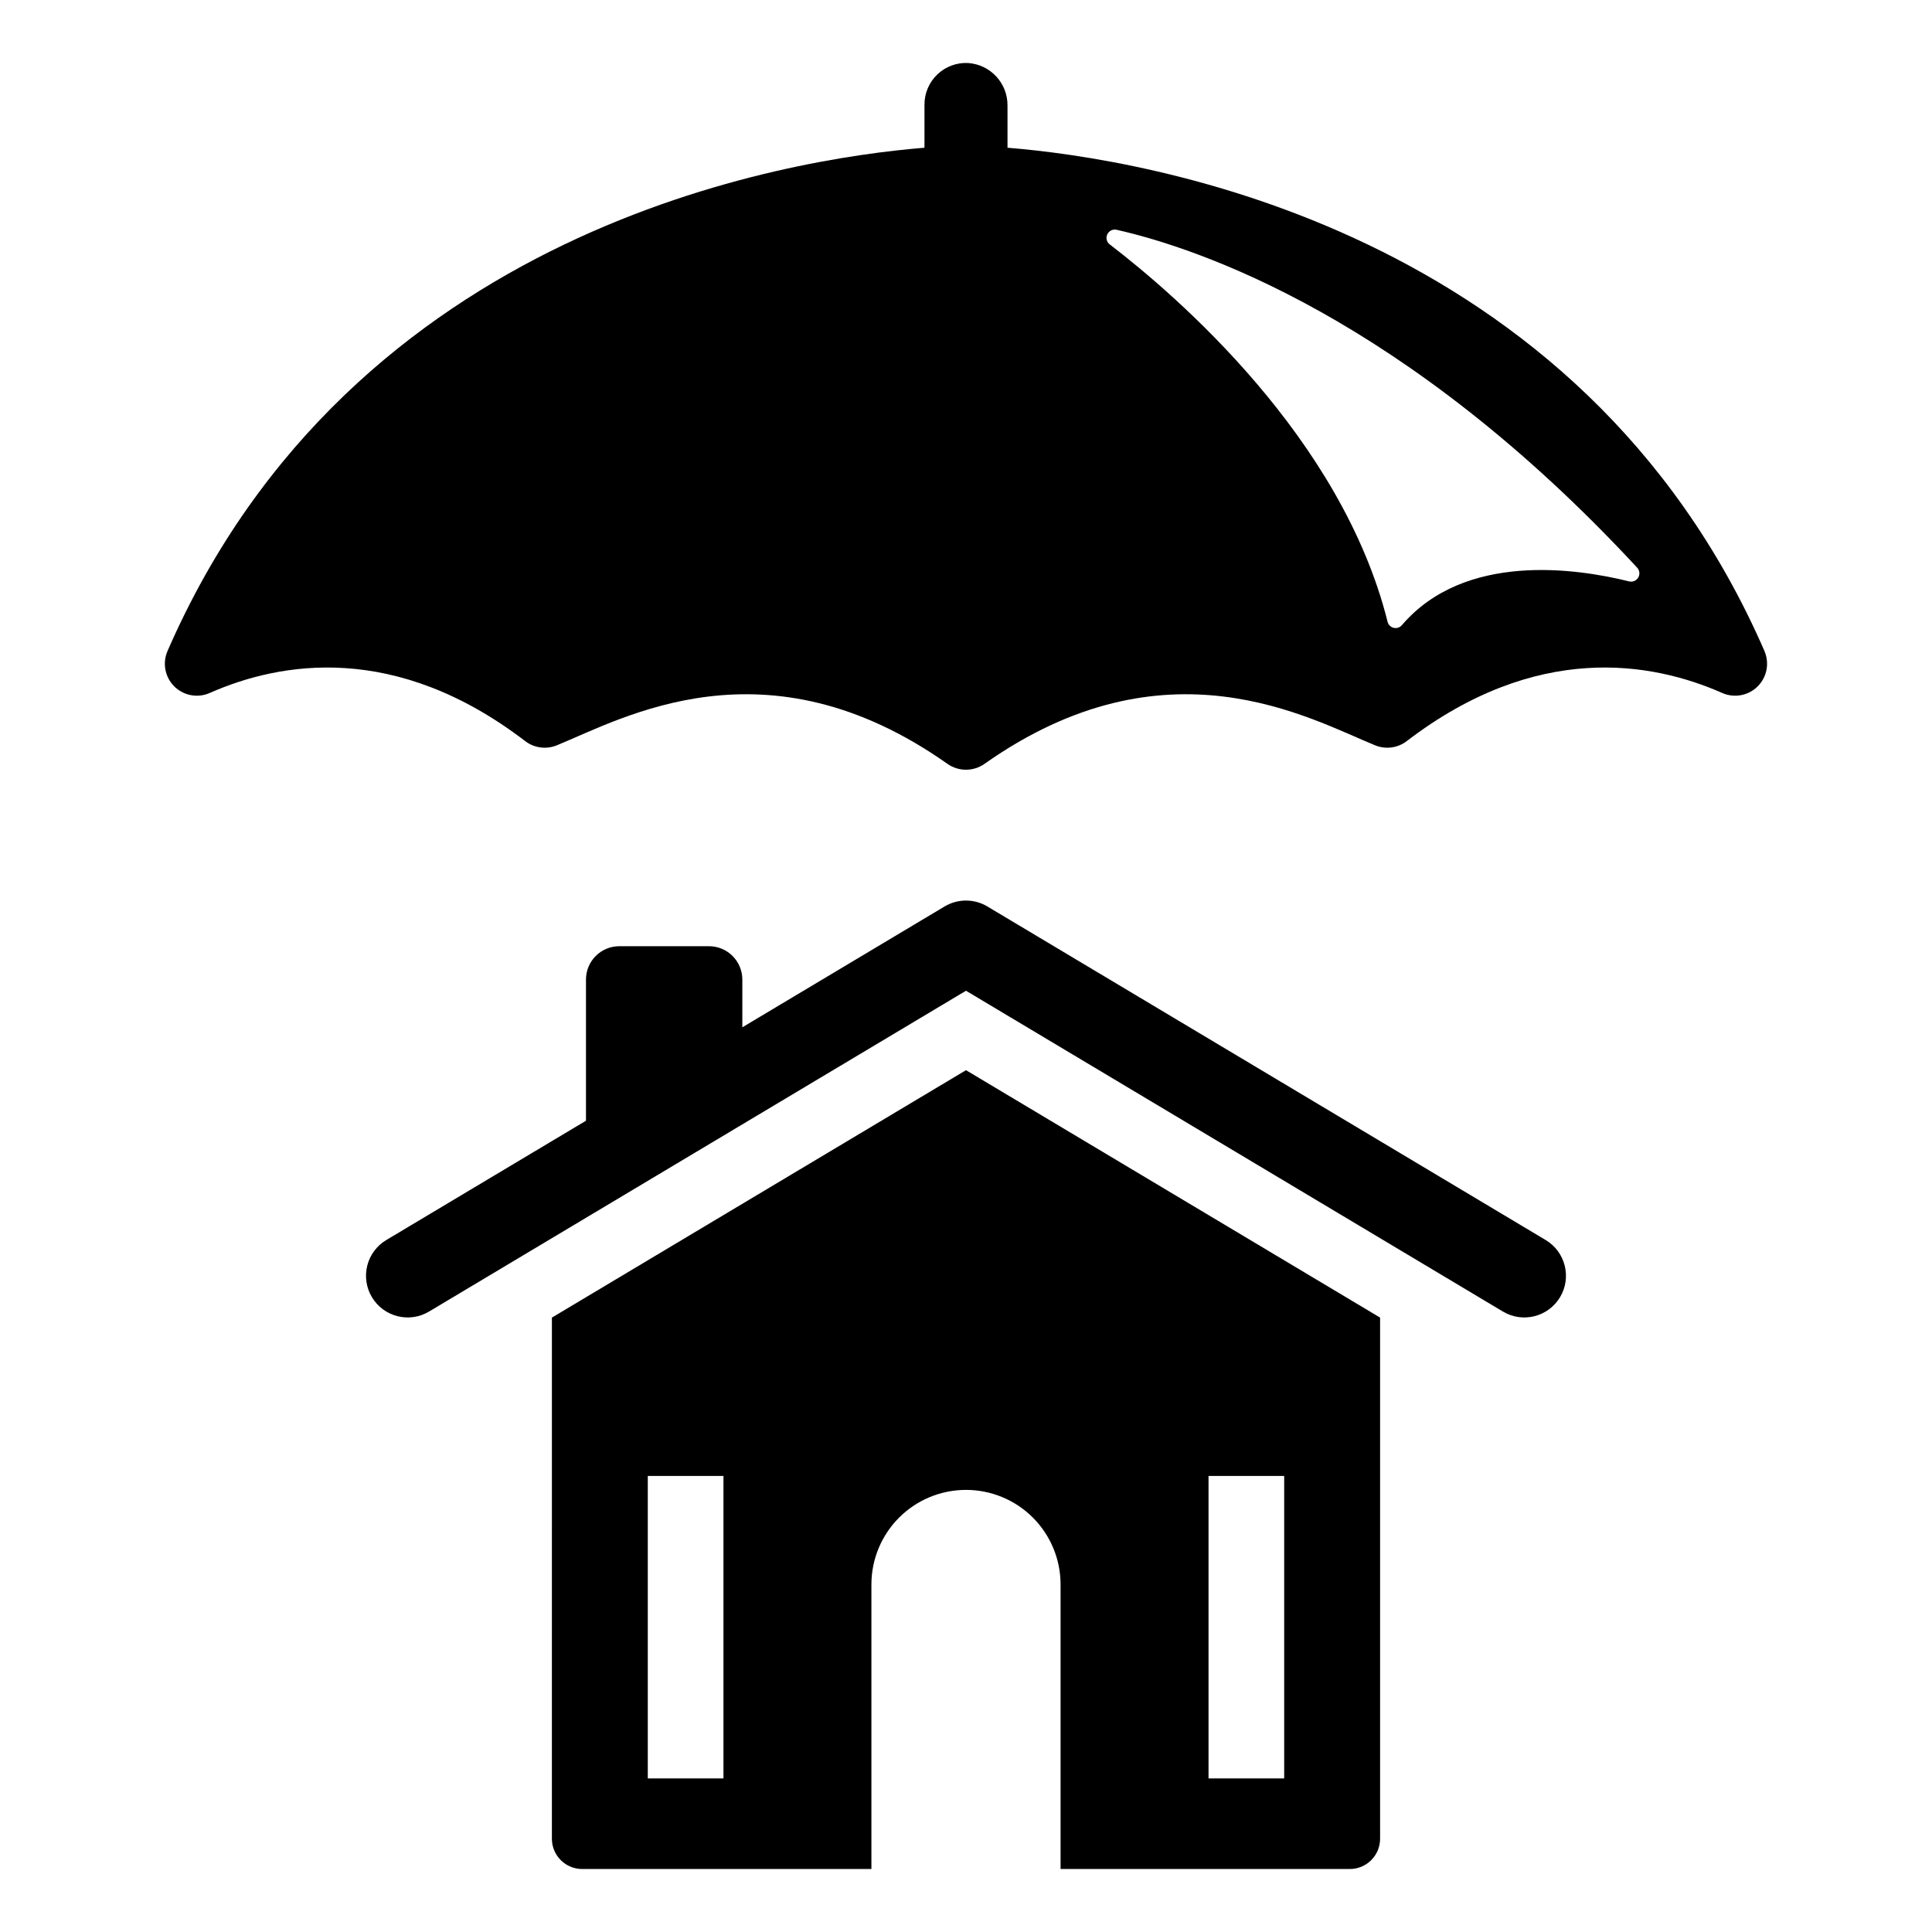
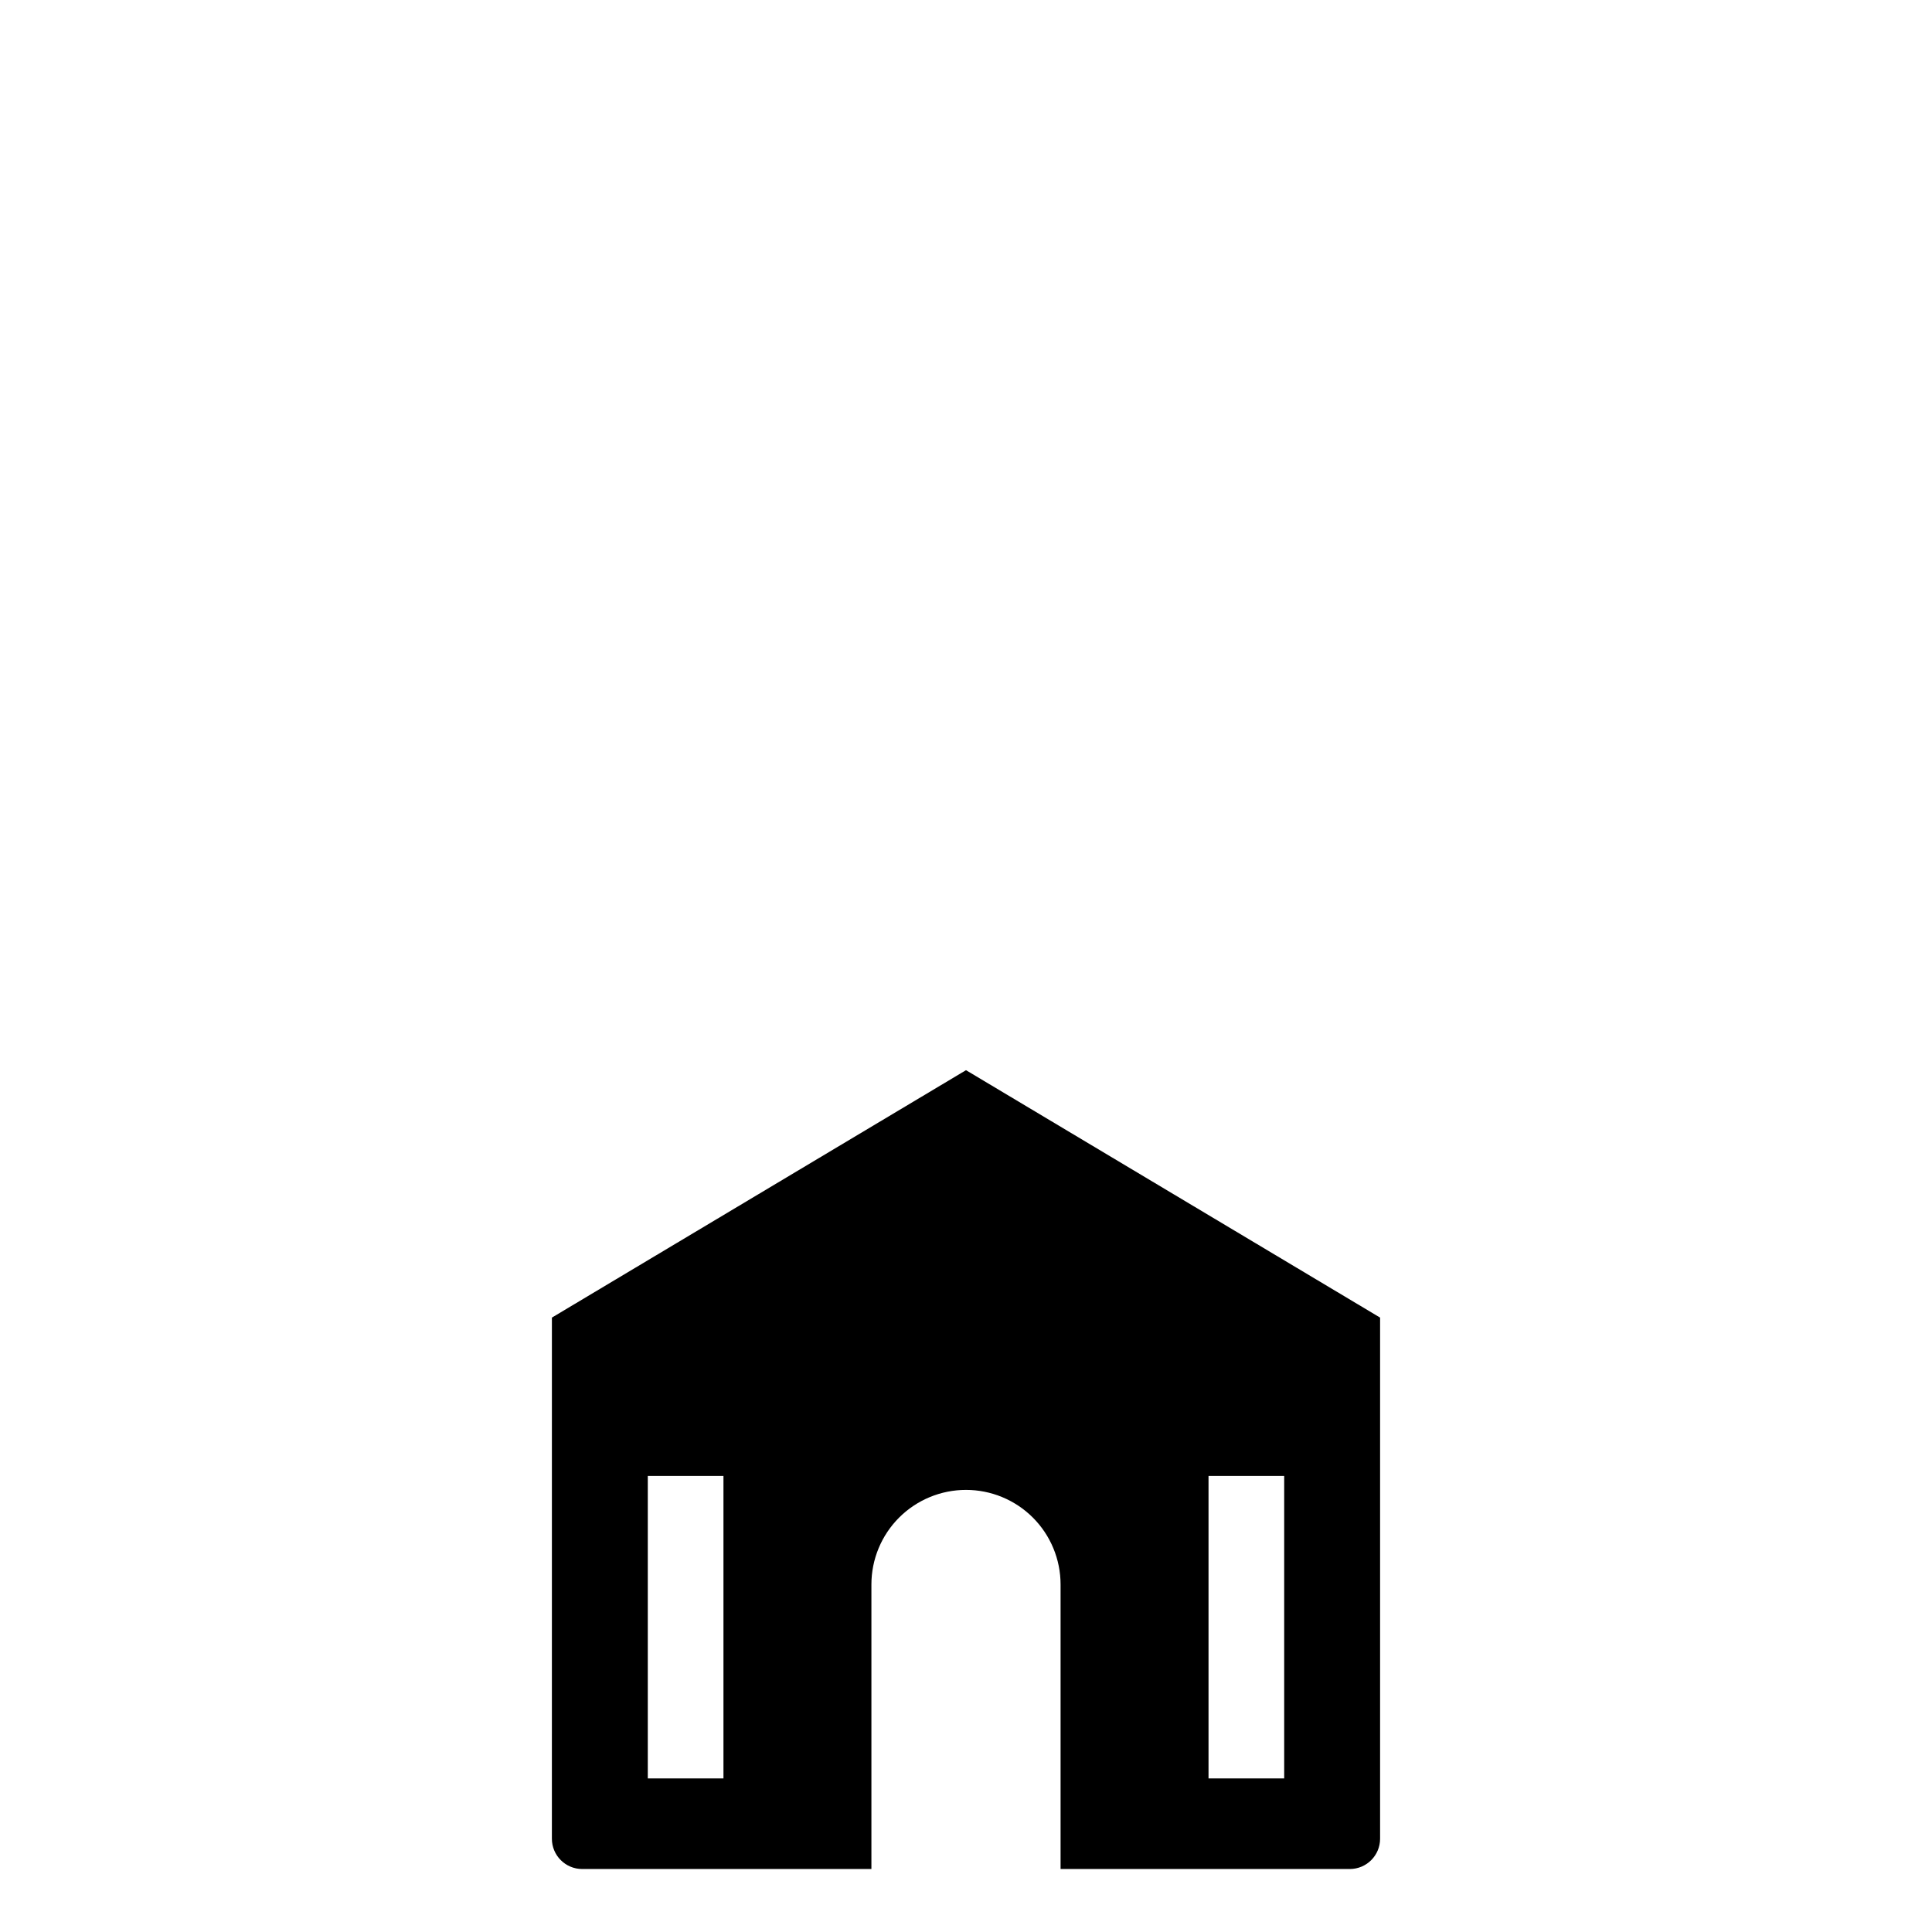
<svg xmlns="http://www.w3.org/2000/svg" fill="#000000" width="800px" height="800px" version="1.1" viewBox="144 144 512 512">
  <g>
-     <path d="m553.62 472.62-147.96-88.398-0.004-0.004c-3.488-2.082-7.836-2.082-11.324 0l-53.605 32.027v-12.66c0-2.34-0.934-4.586-2.59-6.242-1.652-1.656-3.898-2.586-6.242-2.586h-23.777c-4.875 0-8.828 3.953-8.828 8.828v37.418l-52.918 31.617c-2.512 1.5-4.328 3.941-5.043 6.777-0.715 2.84-0.273 5.848 1.23 8.363 3.125 5.234 9.906 6.941 15.141 3.816l142.3-85.02 142.29 85.02c5.238 3.125 12.016 1.418 15.145-3.816 3.125-5.234 1.418-12.016-3.816-15.141z" />
    <path d="m400 427.61-109.74 65.566-0.004 138.1c0 4.438 3.598 8.031 8.031 8.031h76.645v-75.406c0-6.644 2.641-13.02 7.34-17.723 4.703-4.699 11.078-7.34 17.727-7.34 6.644 0 13.02 2.641 17.723 7.34 4.699 4.703 7.34 11.078 7.34 17.723v75.406h76.645c4.438 0 8.031-3.594 8.031-8.031v-138.1zm-64.277 187.69h-20.051v-80.16h20.051zm148.6 0h-20.051v-80.16h20.051z" />
-     <path d="m611.61 316.55c-48.914-112.35-164.48-130.47-200.61-133.4v-11.156c0.062-5.949-4.535-10.906-10.469-11.297-3.008-0.148-5.941 0.945-8.121 3.023-2.18 2.074-3.414 4.953-3.414 7.965v11.465c-36.117 2.926-151.69 21.051-200.61 133.4-1.375 3.188-0.664 6.891 1.793 9.344 2.457 2.453 6.164 3.156 9.352 1.773 18.852-8.332 49.305-13.523 83.609 12.699 2.383 1.852 5.57 2.297 8.375 1.172 17.605-7.18 55.488-29.008 103.55 4.879 2.953 2.09 6.902 2.09 9.855 0 48.066-33.887 85.949-12.059 103.55-4.879h0.004c2.801 1.125 5.988 0.68 8.371-1.172 34.305-26.223 64.758-21.031 83.609-12.699h0.004c3.184 1.383 6.891 0.68 9.348-1.773 2.457-2.453 3.168-6.156 1.793-9.344zm-35.867-18.473c-13.793-3.434-43.535-7.887-60.223 11.59-0.527 0.625-1.367 0.906-2.168 0.719-0.801-0.184-1.426-0.805-1.625-1.602-12.18-48.762-55.859-86.379-73.629-100.01-0.82-0.625-1.094-1.734-0.656-2.668 0.438-0.934 1.465-1.441 2.469-1.215 21.352 4.82 76.406 23.066 137.96 89.555 0.656 0.711 0.773 1.77 0.281 2.606-0.492 0.836-1.473 1.25-2.414 1.02z" />
  </g>
</svg>